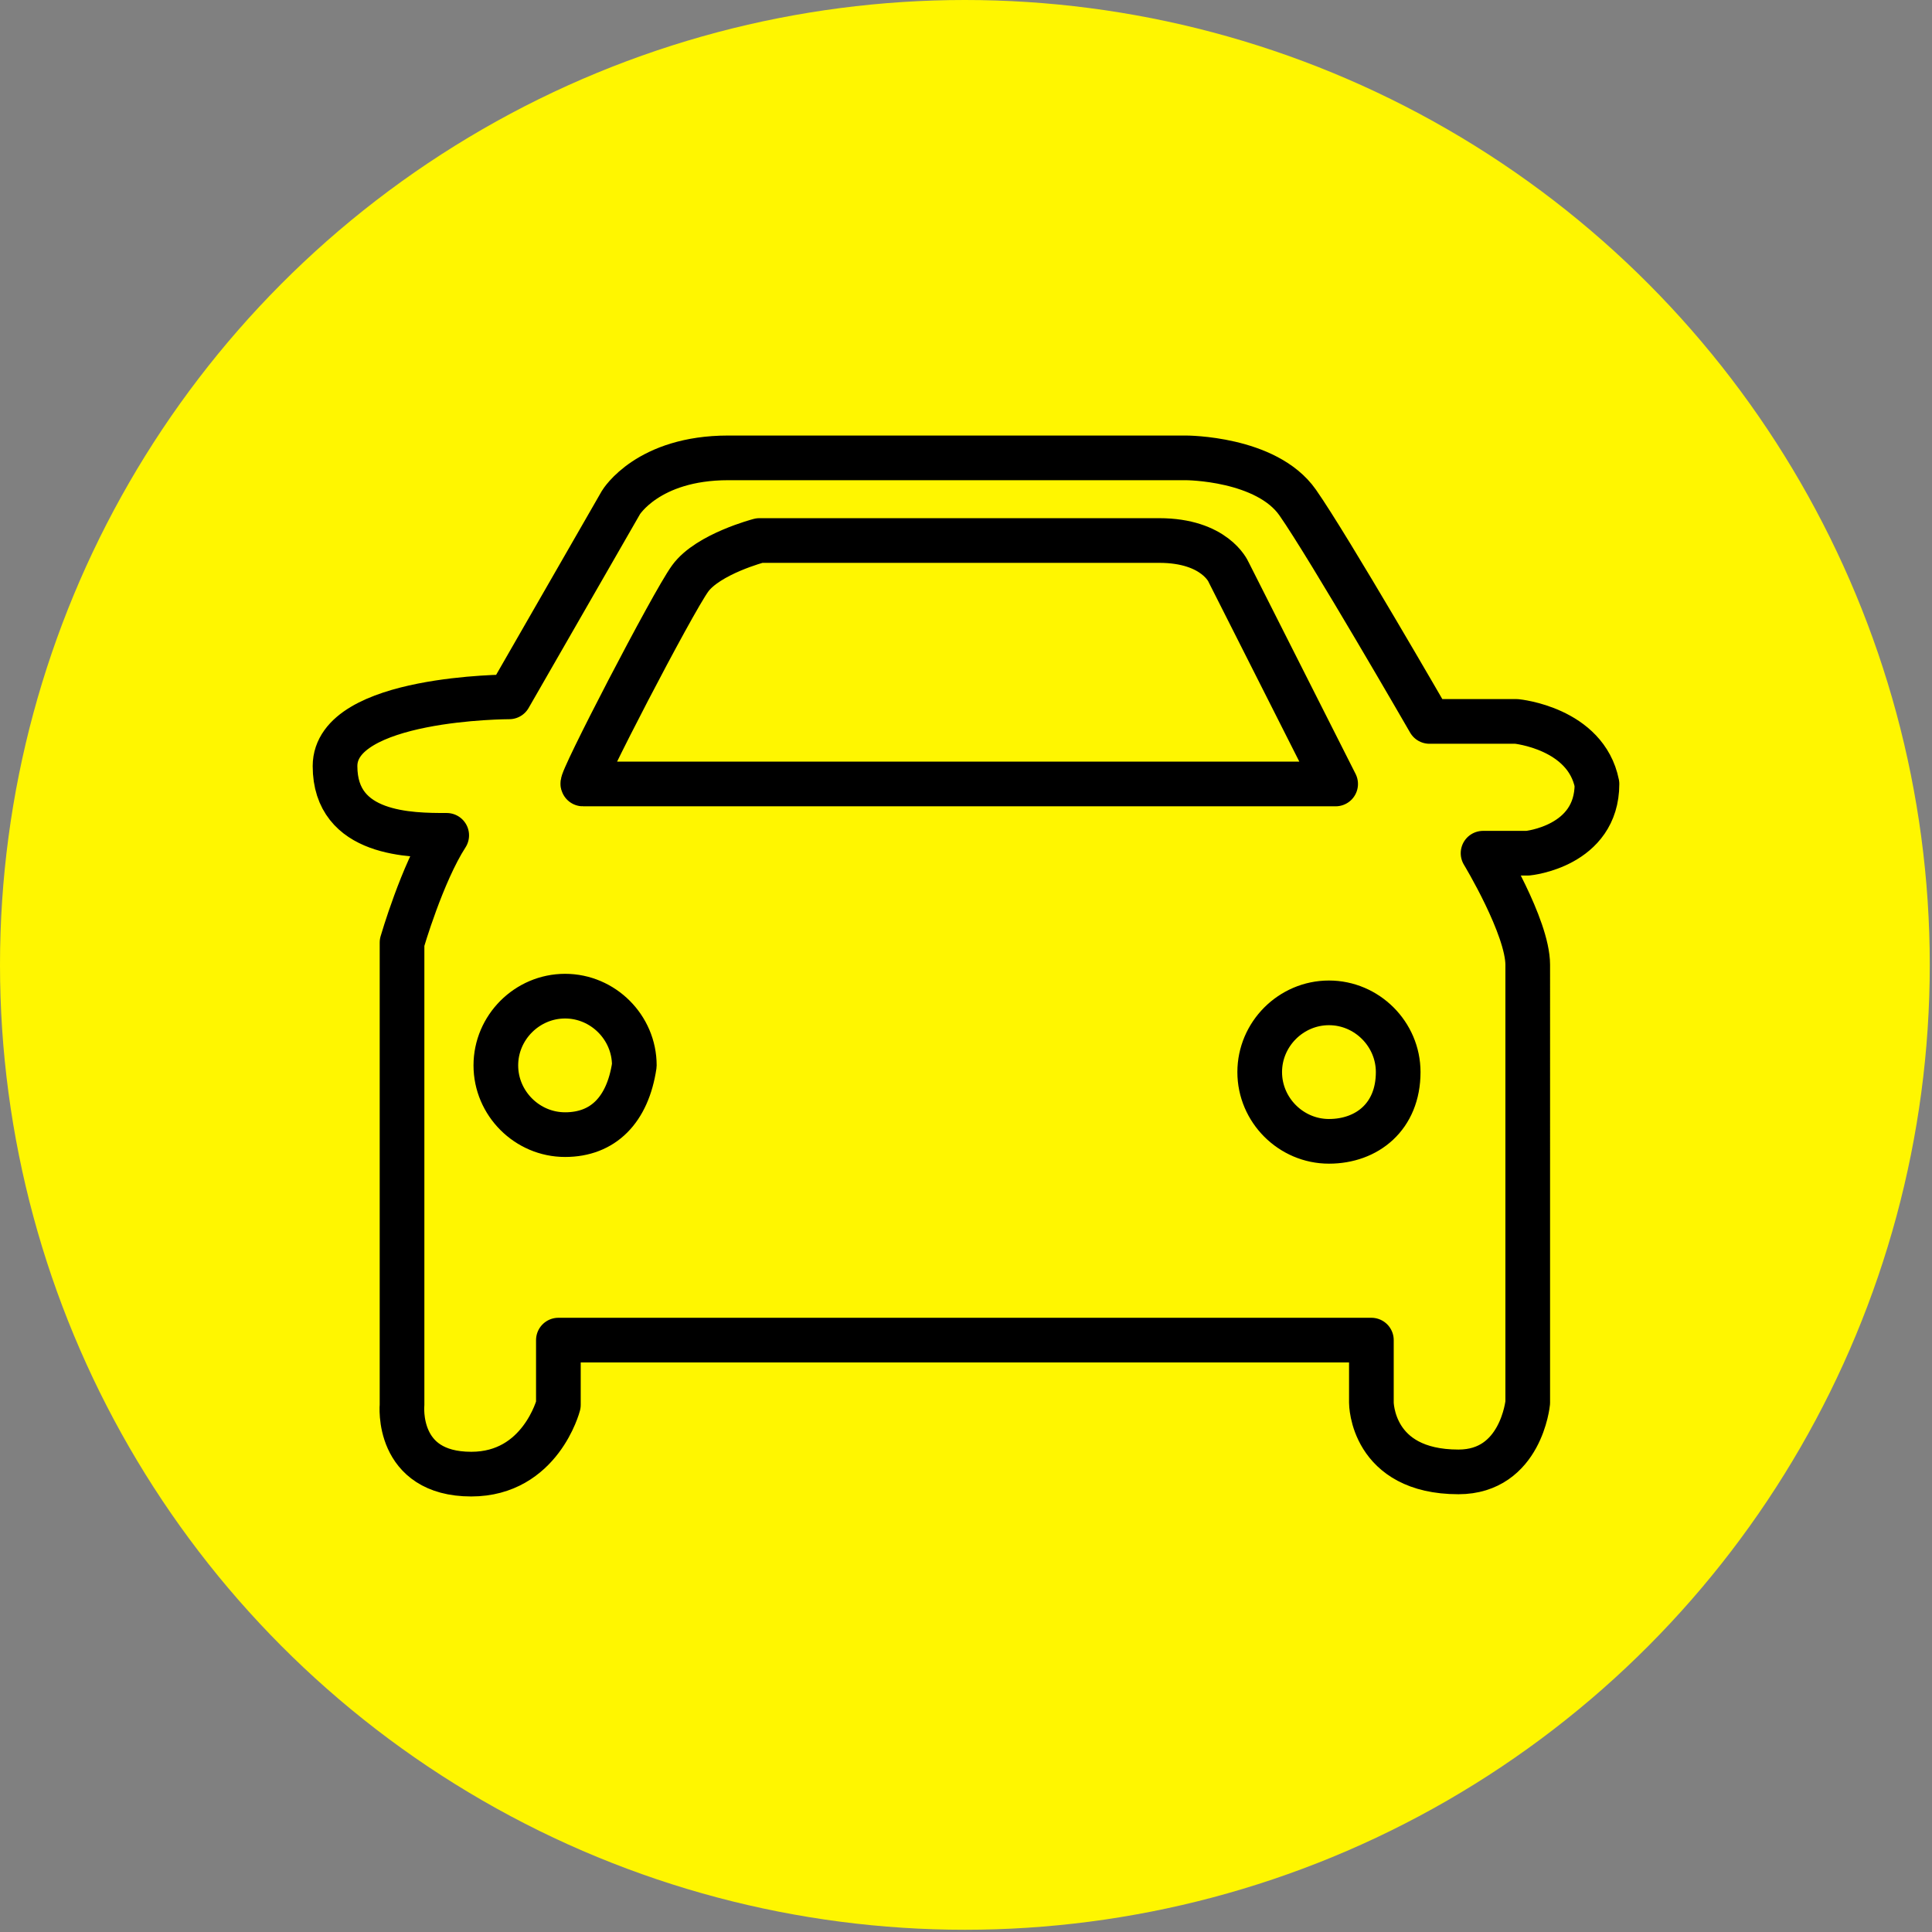
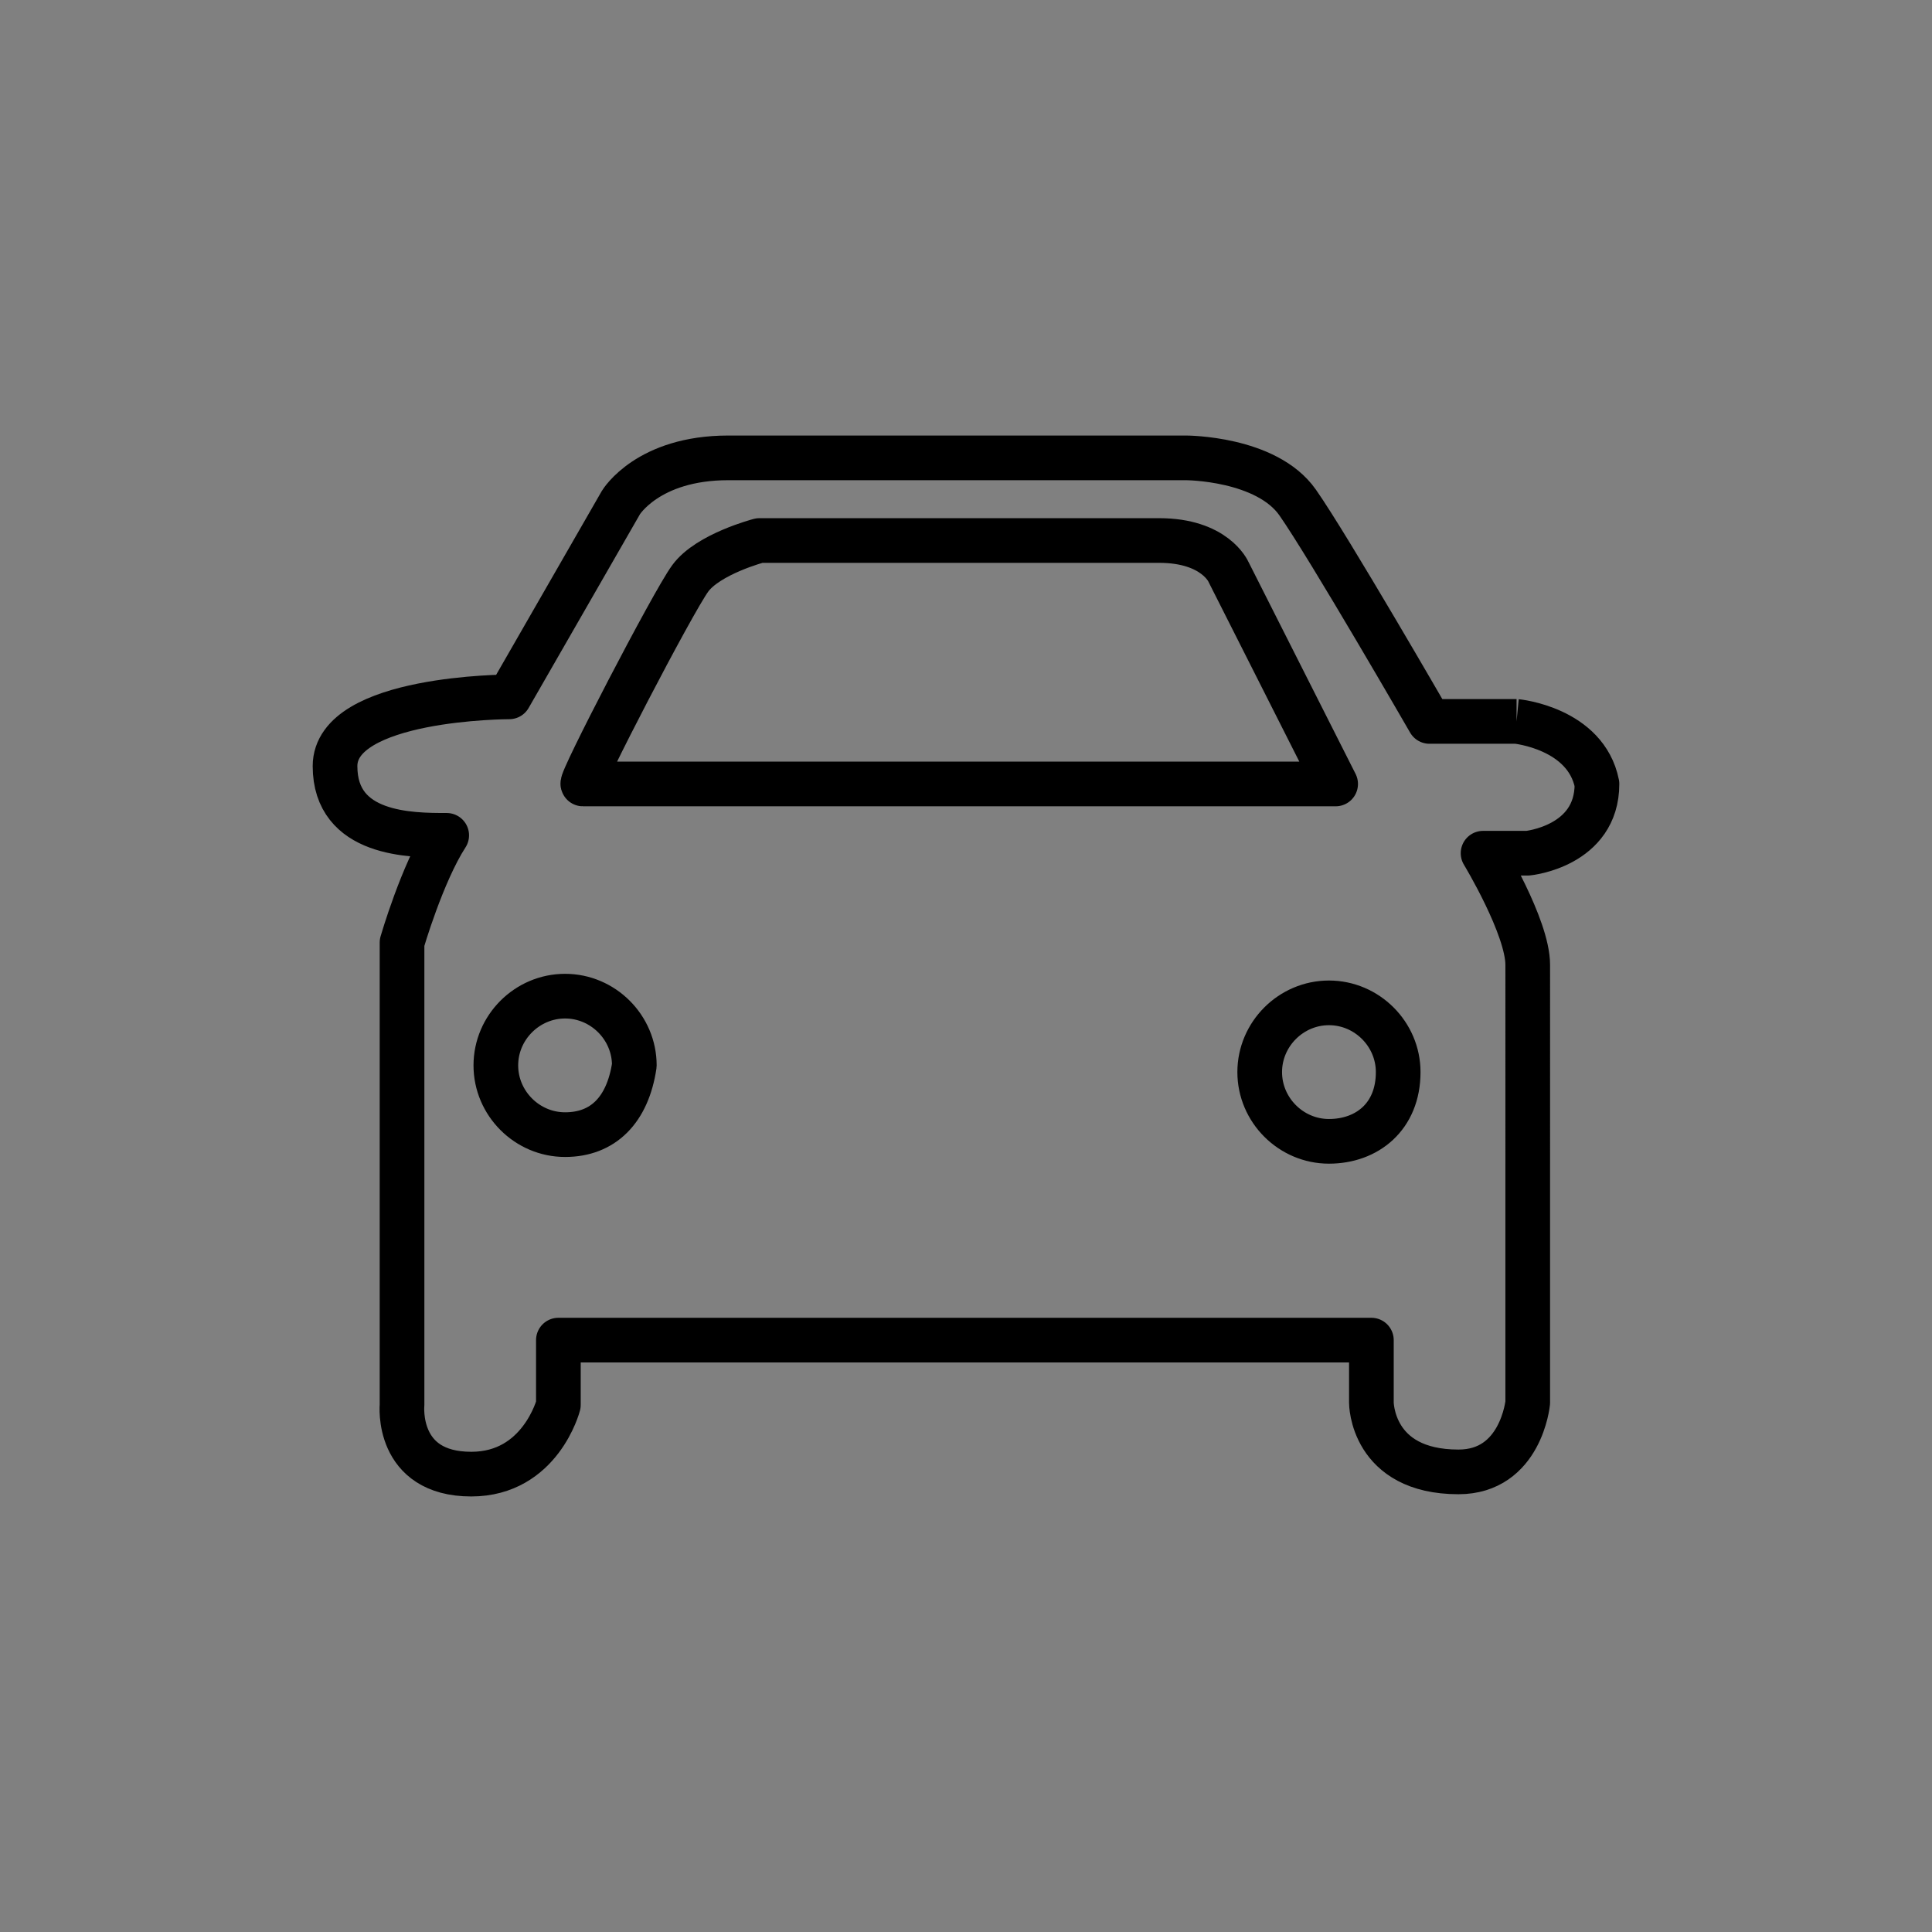
<svg xmlns="http://www.w3.org/2000/svg" version="1.0" id="Calque_1" x="0px" y="0px" viewBox="0 0 86.5 86.5" style="enable-background:new 0 0 86.5 86.5;" xml:space="preserve">
  <rect x="0" y="0" width="86.5" height="86.5" fill="#808080" stroke="none" />
  <style type="text/css">
	.st0{fill:#FFF600;}
	.st1{fill:none;stroke:#000000;stroke-width:2;stroke-linejoin:round;stroke-miterlimit:10;}
</style>
-   <circle class="st0" cx="43.2" cy="43.2" r="43.2" />
-   <path class="st1" d="M67.9,32.3H64c0,0-4.5-7.8-5.9-9.8c-1.4-2-5-2-5-2H32.6c-3.6,0-4.8,2-4.8,2l-5,8.7c0,0-7.8,0-7.8,3.1  s3.4,3.1,5,3.1c-1.1,1.7-2,4.8-2,4.8v20.7c0,0-0.3,3.1,3.1,3.1c3.1,0,3.9-3.1,3.9-3.1V60h36.4v2.8c0,0,0,3.1,3.9,3.1  c2.8,0,3.1-3.1,3.1-3.1V43.2c0-1.7-2-5-2-5h2c0,0,3.1-0.3,3.1-3.1C71,32.6,67.9,32.3,67.9,32.3z M30.9,25.9c0.8-1.1,3.1-1.7,3.1-1.7  s15.1,0,17.9,0c2.5,0,3.1,1.4,3.1,1.4l4.8,9.5H26.1C25.9,35.1,30.1,27,30.9,25.9z M25.3,50.8c-1.7,0-3.1-1.4-3.1-3.1  s1.4-3.1,3.1-3.1c1.7,0,3.1,1.4,3.1,3.1C28.1,49.7,27,50.8,25.3,50.8z M59.5,51.1c-1.7,0-3.1-1.4-3.1-3.1c0-1.7,1.4-3.1,3.1-3.1  s3.1,1.4,3.1,3.1C62.6,50,61.2,51.1,59.5,51.1z" />
+   <path class="st1" d="M67.9,32.3H64c0,0-4.5-7.8-5.9-9.8c-1.4-2-5-2-5-2H32.6c-3.6,0-4.8,2-4.8,2l-5,8.7c0,0-7.8,0-7.8,3.1  s3.4,3.1,5,3.1c-1.1,1.7-2,4.8-2,4.8v20.7c0,0-0.3,3.1,3.1,3.1c3.1,0,3.9-3.1,3.9-3.1V60h36.4v2.8c0,0,0,3.1,3.9,3.1  c2.8,0,3.1-3.1,3.1-3.1V43.2c0-1.7-2-5-2-5h2c0,0,3.1-0.3,3.1-3.1C71,32.6,67.9,32.3,67.9,32.3M30.9,25.9c0.8-1.1,3.1-1.7,3.1-1.7  s15.1,0,17.9,0c2.5,0,3.1,1.4,3.1,1.4l4.8,9.5H26.1C25.9,35.1,30.1,27,30.9,25.9z M25.3,50.8c-1.7,0-3.1-1.4-3.1-3.1  s1.4-3.1,3.1-3.1c1.7,0,3.1,1.4,3.1,3.1C28.1,49.7,27,50.8,25.3,50.8z M59.5,51.1c-1.7,0-3.1-1.4-3.1-3.1c0-1.7,1.4-3.1,3.1-3.1  s3.1,1.4,3.1,3.1C62.6,50,61.2,51.1,59.5,51.1z" />
</svg>